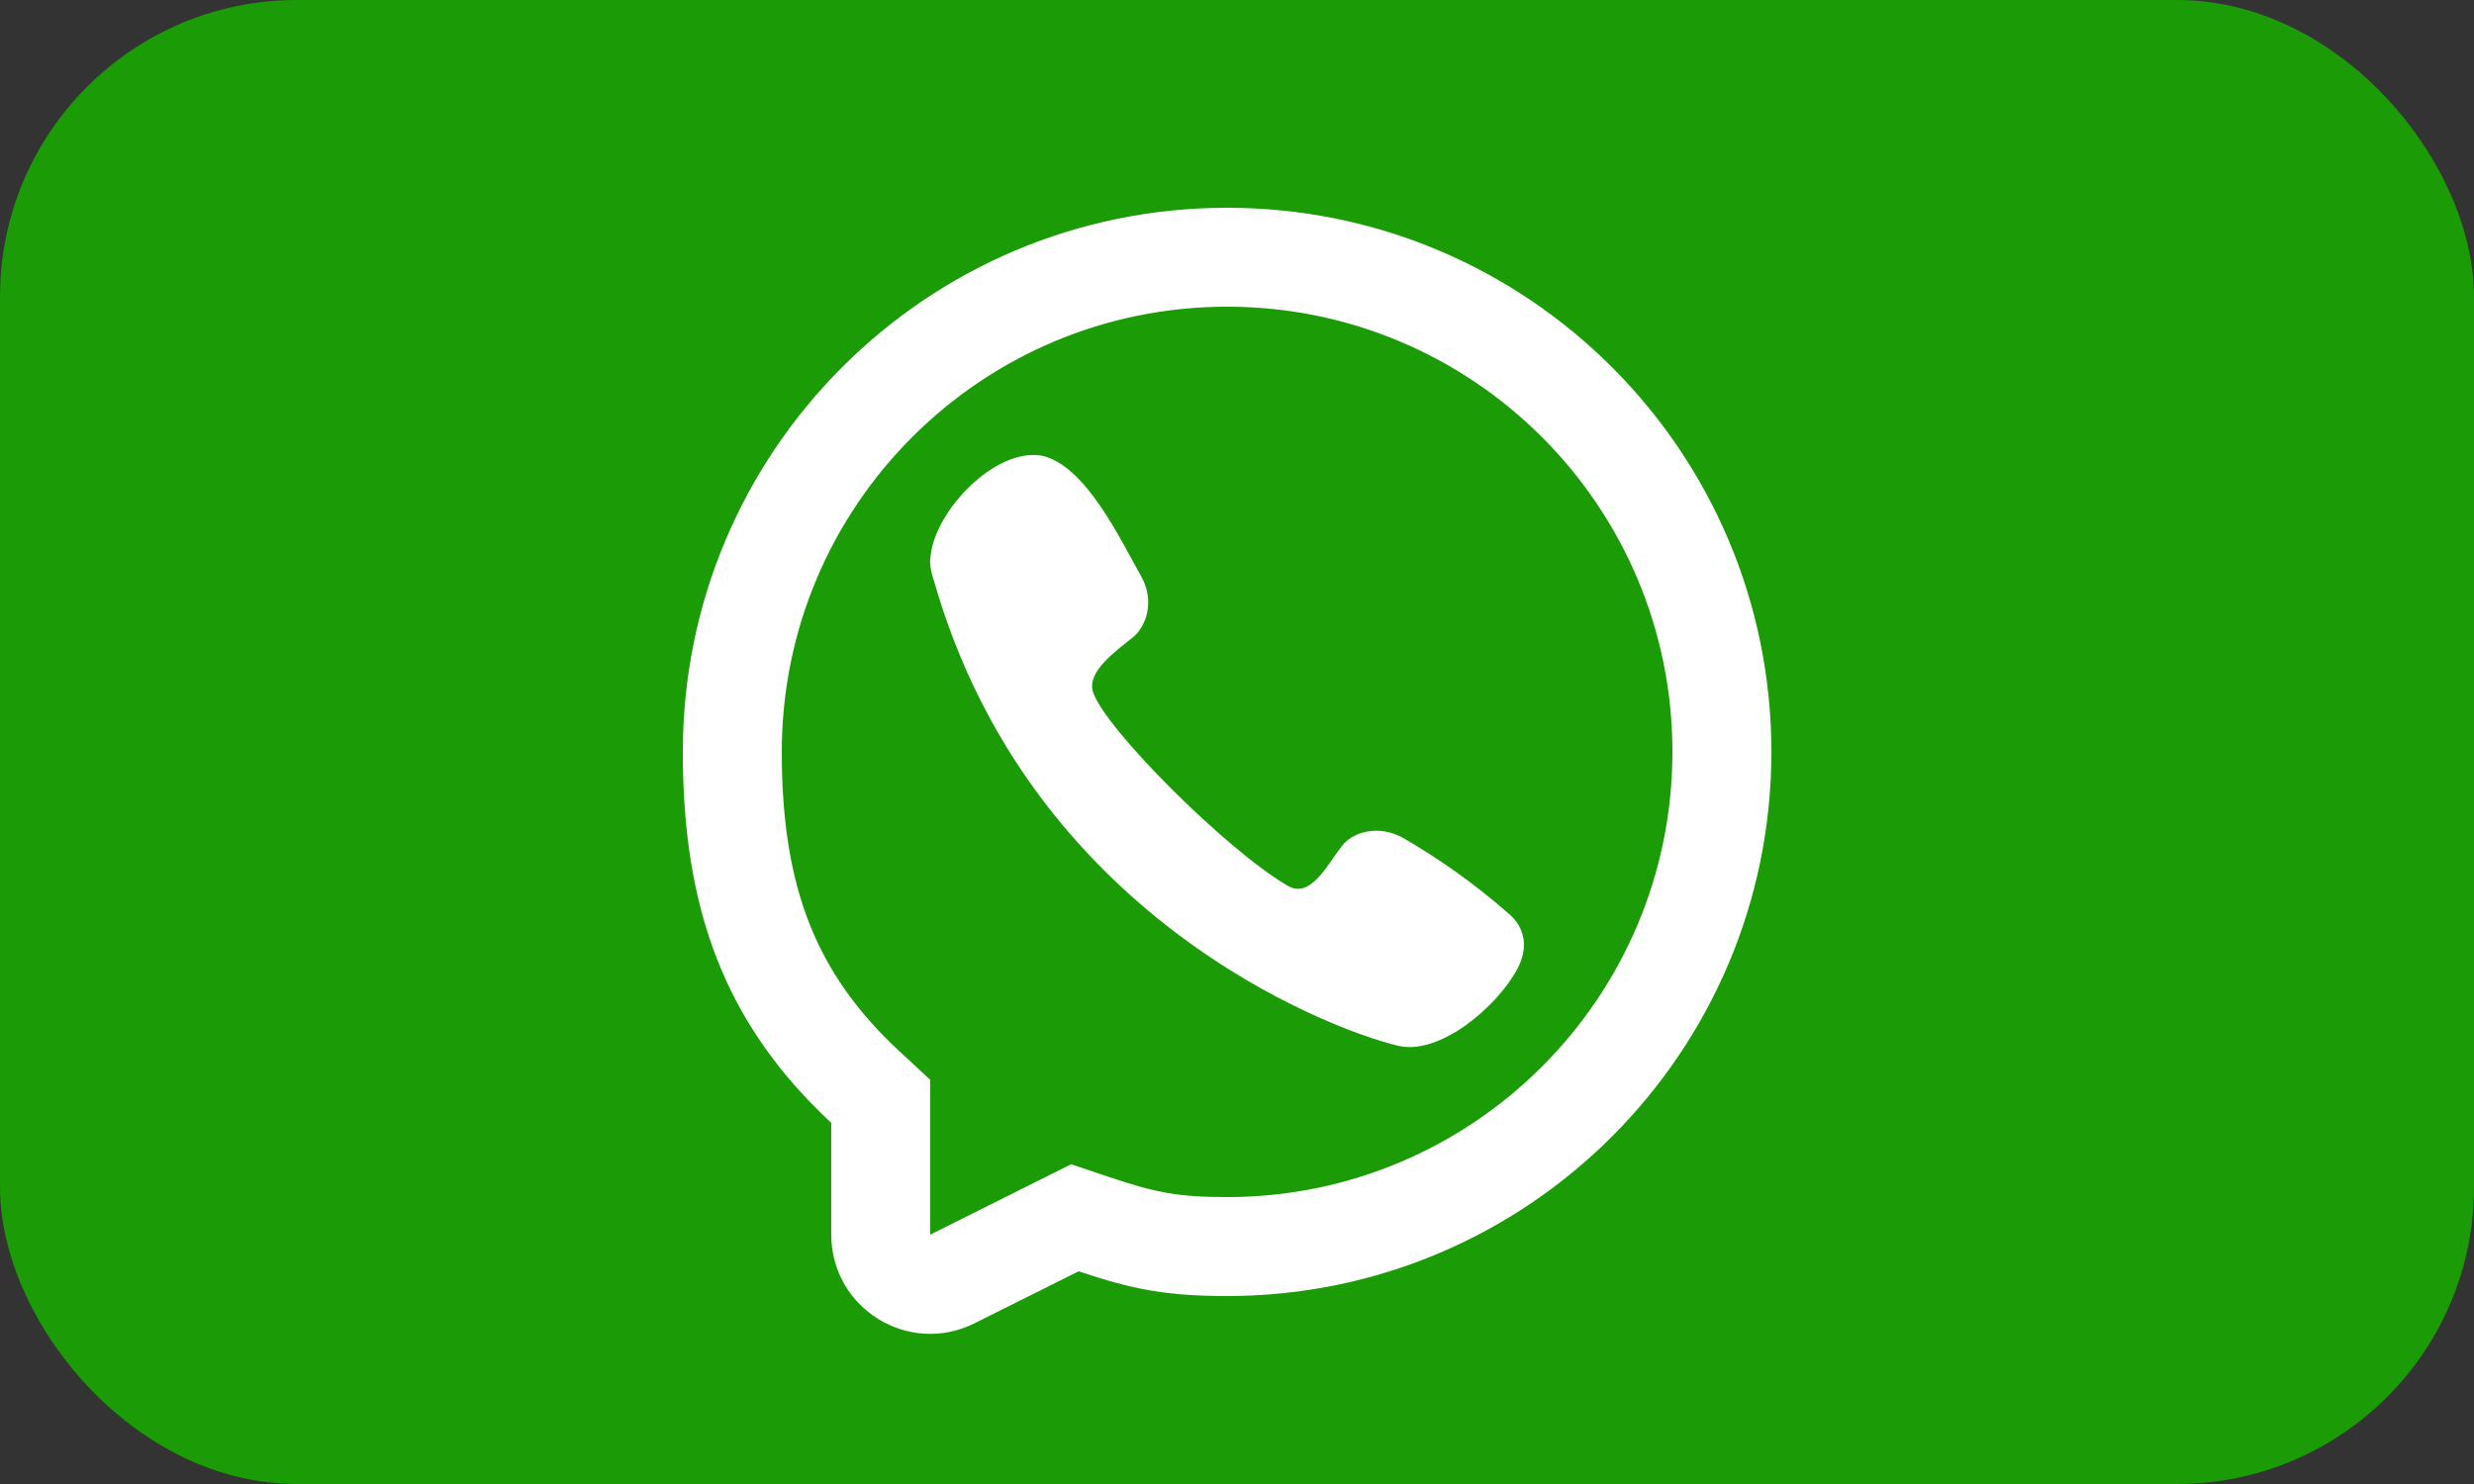
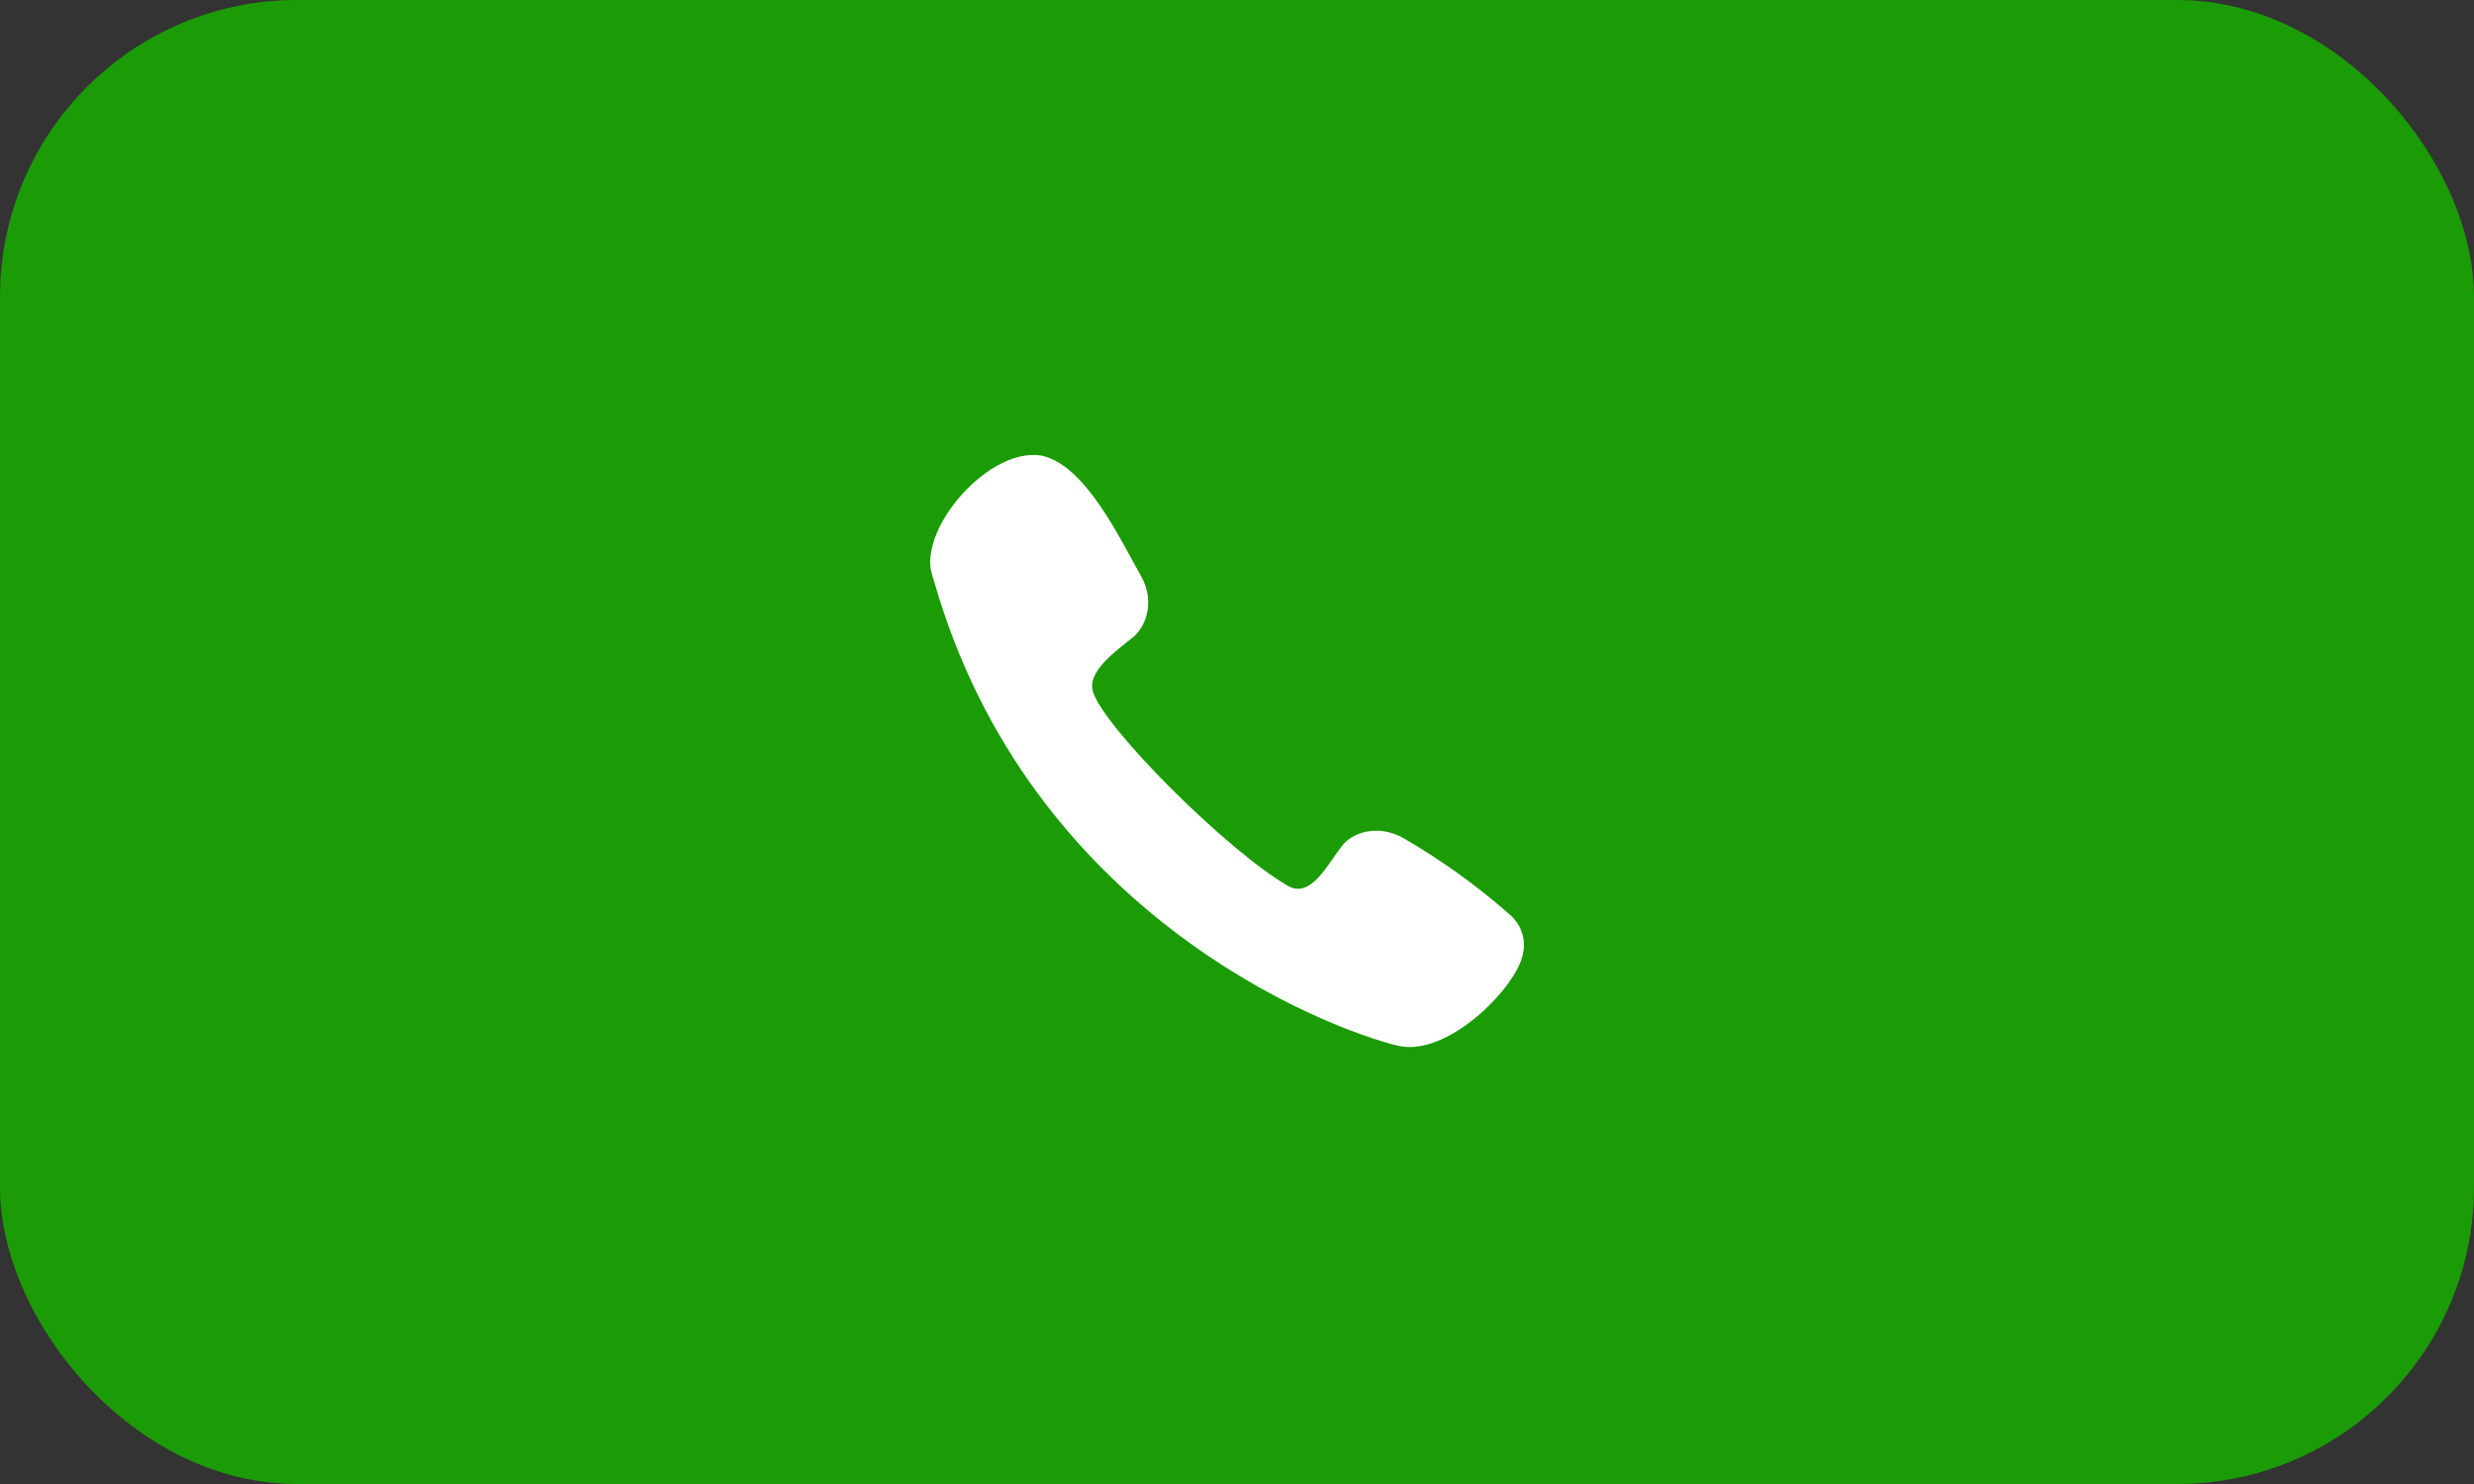
<svg xmlns="http://www.w3.org/2000/svg" width="125" height="75" viewBox="0 0 125 75" fill="none">
  <rect x="0" y="0" width="125" height="75" fill="#333333" stroke="none" />
  <desc> Created with Pixso. </desc>
  <defs>
    <clipPath id="clip2_2">
      <rect id="whatsapp-svgrepo-com" width="60" height="60" transform="translate(32 8)" fill="white" fill-opacity="0" />
    </clipPath>
    <clipPath id="clip2_1">
      <rect id="фрейм 1" rx="15" width="125" height="75" transform="translate(0 0)" fill="white" fill-opacity="0" />
    </clipPath>
  </defs>
  <rect id="фрейм 1" rx="15" width="125" height="75" transform="translate(0 0)" fill="#1B9B06" fill-opacity="1" />
  <g clip-path="url(#clip2_1)">
    <g clip-path="url(#clip2_2)">
      <path id="path" d="M47.03 28.01C47.32 25.75 50.25 22.68 52.58 23.02C54.85 23.45 56.64 27.35 57.65 29.11C58.37 30.38 57.91 31.67 57.24 32.21C56.33 32.94 54.92 33.95 55.22 34.95C55.75 36.75 62 43 65.07 44.77C66.23 45.44 67.08 43.67 67.8 42.76C68.32 42.06 69.61 41.65 70.88 42.34C72.78 43.44 74.57 44.72 76.22 46.17C77.05 46.86 77.24 47.88 76.67 48.96C75.66 50.86 72.75 53.36 70.63 52.85C66.94 51.96 52 46.17 47.2 29.39C46.93 28.6 46.99 28.3 47.03 28.01Z" fill="#FFFFFF" fill-opacity="1" fill-rule="nonzero" />
-       <path id="path" d="M62 65.5C58.94 65.5 57.24 65.17 54.5 64.25L49.23 66.88C45.91 68.54 42 66.12 42 62.4L42 56.75C36.61 51.73 34.5 45.94 34.5 38C34.5 22.81 46.81 10.5 62 10.5C77.18 10.5 89.5 22.81 89.5 38C89.5 53.18 77.18 65.5 62 65.5ZM47 54.57L45.4 53.09C41.22 49.19 39.5 44.83 39.5 38C39.5 25.57 49.57 15.5 62 15.5C74.42 15.5 84.5 25.57 84.5 38C84.5 50.42 74.42 60.5 62 60.5C59.53 60.5 58.38 60.27 56.08 59.5L54.12 58.84L47 62.4L47 54.57Z" fill="#FFFFFF" fill-opacity="1" fill-rule="evenodd" />
    </g>
  </g>
</svg>